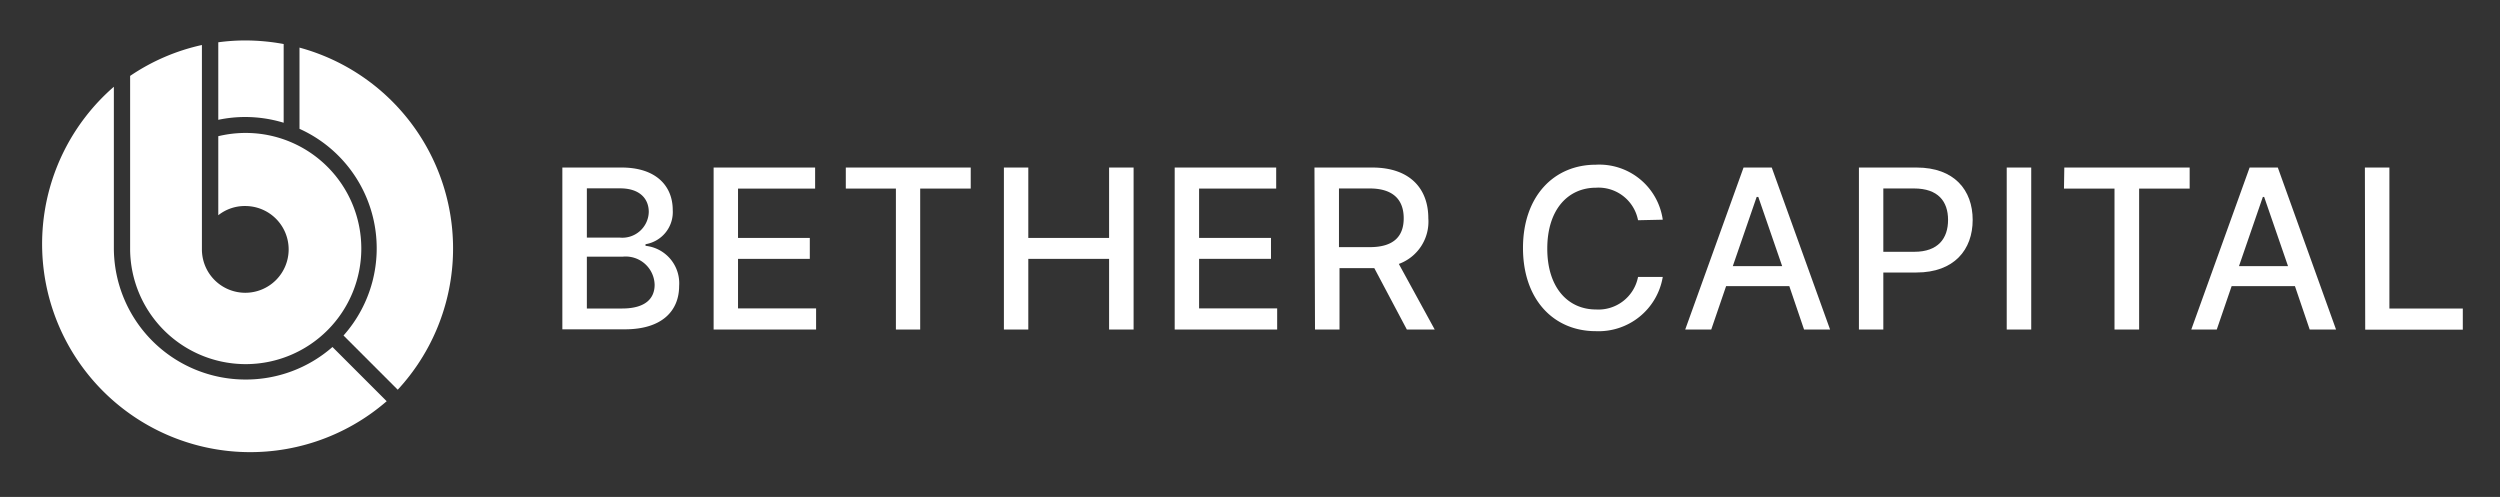
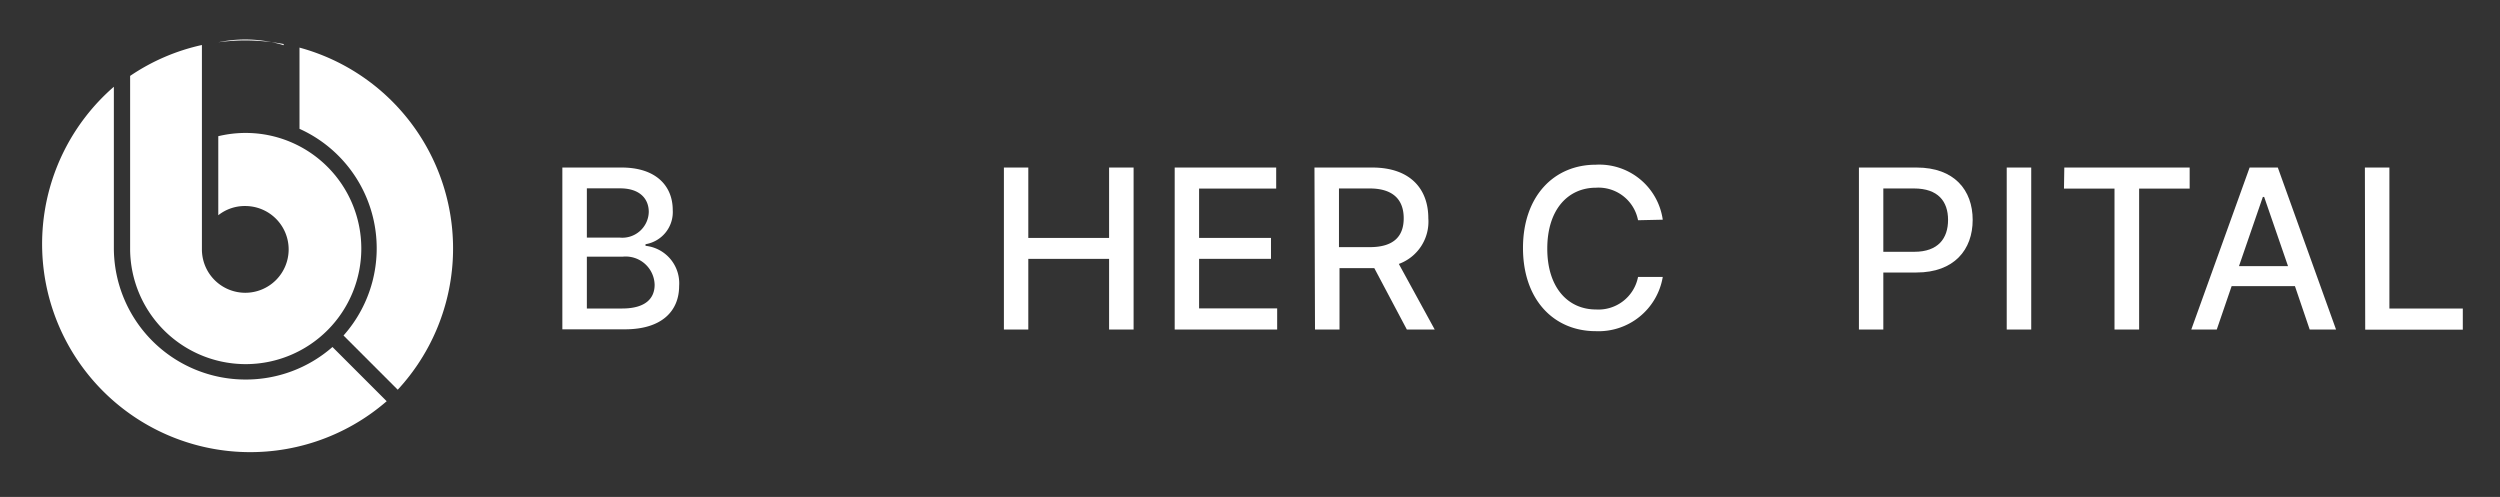
<svg xmlns="http://www.w3.org/2000/svg" id="图层_1" data-name="图层 1" viewBox="0 0 230.55 45.83">
  <rect x="0" y="0" width="230.55" height="45.83" fill="#333333" stroke="none" />
  <defs>
    <style>.cls-1{fill:#fff;}</style>
  </defs>
  <title>000-logo</title>
  <path class="cls-1" d="M22.62,35A12.14,12.14,0,0,1,10.5,22.92h0V8A19.19,19.19,0,1,0,35.66,37l-5-5A12.11,12.11,0,0,1,22.62,35Z" />
-   <path class="cls-1" d="M26.16,4.06a19.67,19.67,0,0,0-3.54-.33,18.59,18.59,0,0,0-2.49.17v7.15a12,12,0,0,1,2.49-.26,12.18,12.18,0,0,1,3.54.53Z" />
+   <path class="cls-1" d="M26.16,4.06a19.67,19.67,0,0,0-3.54-.33,18.59,18.59,0,0,0-2.49.17a12,12,0,0,1,2.49-.26,12.18,12.18,0,0,1,3.54.53Z" />
  <path class="cls-1" d="M27.62,4.39v7.49a12.09,12.09,0,0,1,4.06,19.06l5,5A19.19,19.19,0,0,0,27.62,4.39Z" />
  <path class="cls-1" d="M22.62,12.26a10.74,10.74,0,0,0-2.49.3v7.29A3.91,3.91,0,0,1,22.62,19a4,4,0,1,1-4,4V4.15A19.06,19.06,0,0,0,12,7v16A10.66,10.66,0,1,0,22.62,12.26Z" />
  <path class="cls-1" d="M51.86,15.45h5.47c3.18,0,4.71,1.71,4.71,3.92a3,3,0,0,1-2.51,3.15v.15a3.47,3.47,0,0,1,3.1,3.7c0,2.29-1.57,4-5,4H51.86Zm5.28,6.46a2.44,2.44,0,0,0,2.69-2.36c0-1.24-.85-2.18-2.64-2.18H54.12v4.54Zm.23,6.54c2.17,0,3-.94,3-2.19a2.67,2.67,0,0,0-2.94-2.59H54.12v4.78Z" />
-   <path class="cls-1" d="M65.81,15.45h9.36v1.94H68.06v4.55h6.62v1.93H68.06v4.57h7.2v1.95H65.81Z" />
-   <path class="cls-1" d="M78,15.45H89.52v1.94H84.86v13H82.62v-13H78Z" />
  <path class="cls-1" d="M92.58,15.45h2.25v6.49h7.45V15.45h2.26V30.39h-2.26V23.87H94.83v6.52H92.58Z" />
  <path class="cls-1" d="M108.33,15.45h9.36v1.94h-7.11v4.55h6.63v1.93h-6.63v4.57h7.2v1.95h-9.45Z" />
  <path class="cls-1" d="M121.22,15.45h5.33c3.46,0,5.17,1.93,5.17,4.68A4.15,4.15,0,0,1,129,24.34l3.31,6.05h-2.57l-3-5.66h-3.21v5.66h-2.26Zm5.11,7.34c2.2,0,3.12-1,3.12-2.66s-.92-2.75-3.14-2.75h-2.83v5.41Z" />
  <path class="cls-1" d="M151.06,20.31a3.71,3.71,0,0,0-3.87-3c-2.58,0-4.5,2-4.5,5.62s1.93,5.61,4.49,5.61a3.72,3.72,0,0,0,3.88-3h2.28a6,6,0,0,1-6.18,5c-3.87,0-6.71-2.9-6.71-7.67s2.85-7.68,6.71-7.68a5.91,5.91,0,0,1,6.18,5.07Z" />
-   <path class="cls-1" d="M155.41,30.39l5.38-14.94h2.6l5.38,14.94h-2.4l-1.36-4h-5.83l-1.37,4Zm8.94-5.85-2.2-6.38H162l-2.2,6.38Z" />
  <path class="cls-1" d="M171.43,15.45h5.32c3.47,0,5.17,2.08,5.17,4.83s-1.71,4.85-5.18,4.85h-3.06v5.26h-2.25Zm5.11,7.77c2.2,0,3.11-1.24,3.11-2.94s-.91-2.9-3.14-2.9h-2.83v5.84Z" />
  <path class="cls-1" d="M187.32,30.39h-2.26V15.45h2.26Z" />
  <path class="cls-1" d="M190.37,15.45h11.56v1.94h-4.66v13H195v-13h-4.66Z" />
  <path class="cls-1" d="M202.08,30.39l5.38-14.94h2.6l5.37,14.94H213l-1.36-4h-5.84l-1.37,4ZM211,24.54l-2.2-6.38h-.12l-2.2,6.38Z" />
  <path class="cls-1" d="M218.09,15.45h2.26v13h6.77v1.95h-9Z" />
</svg>